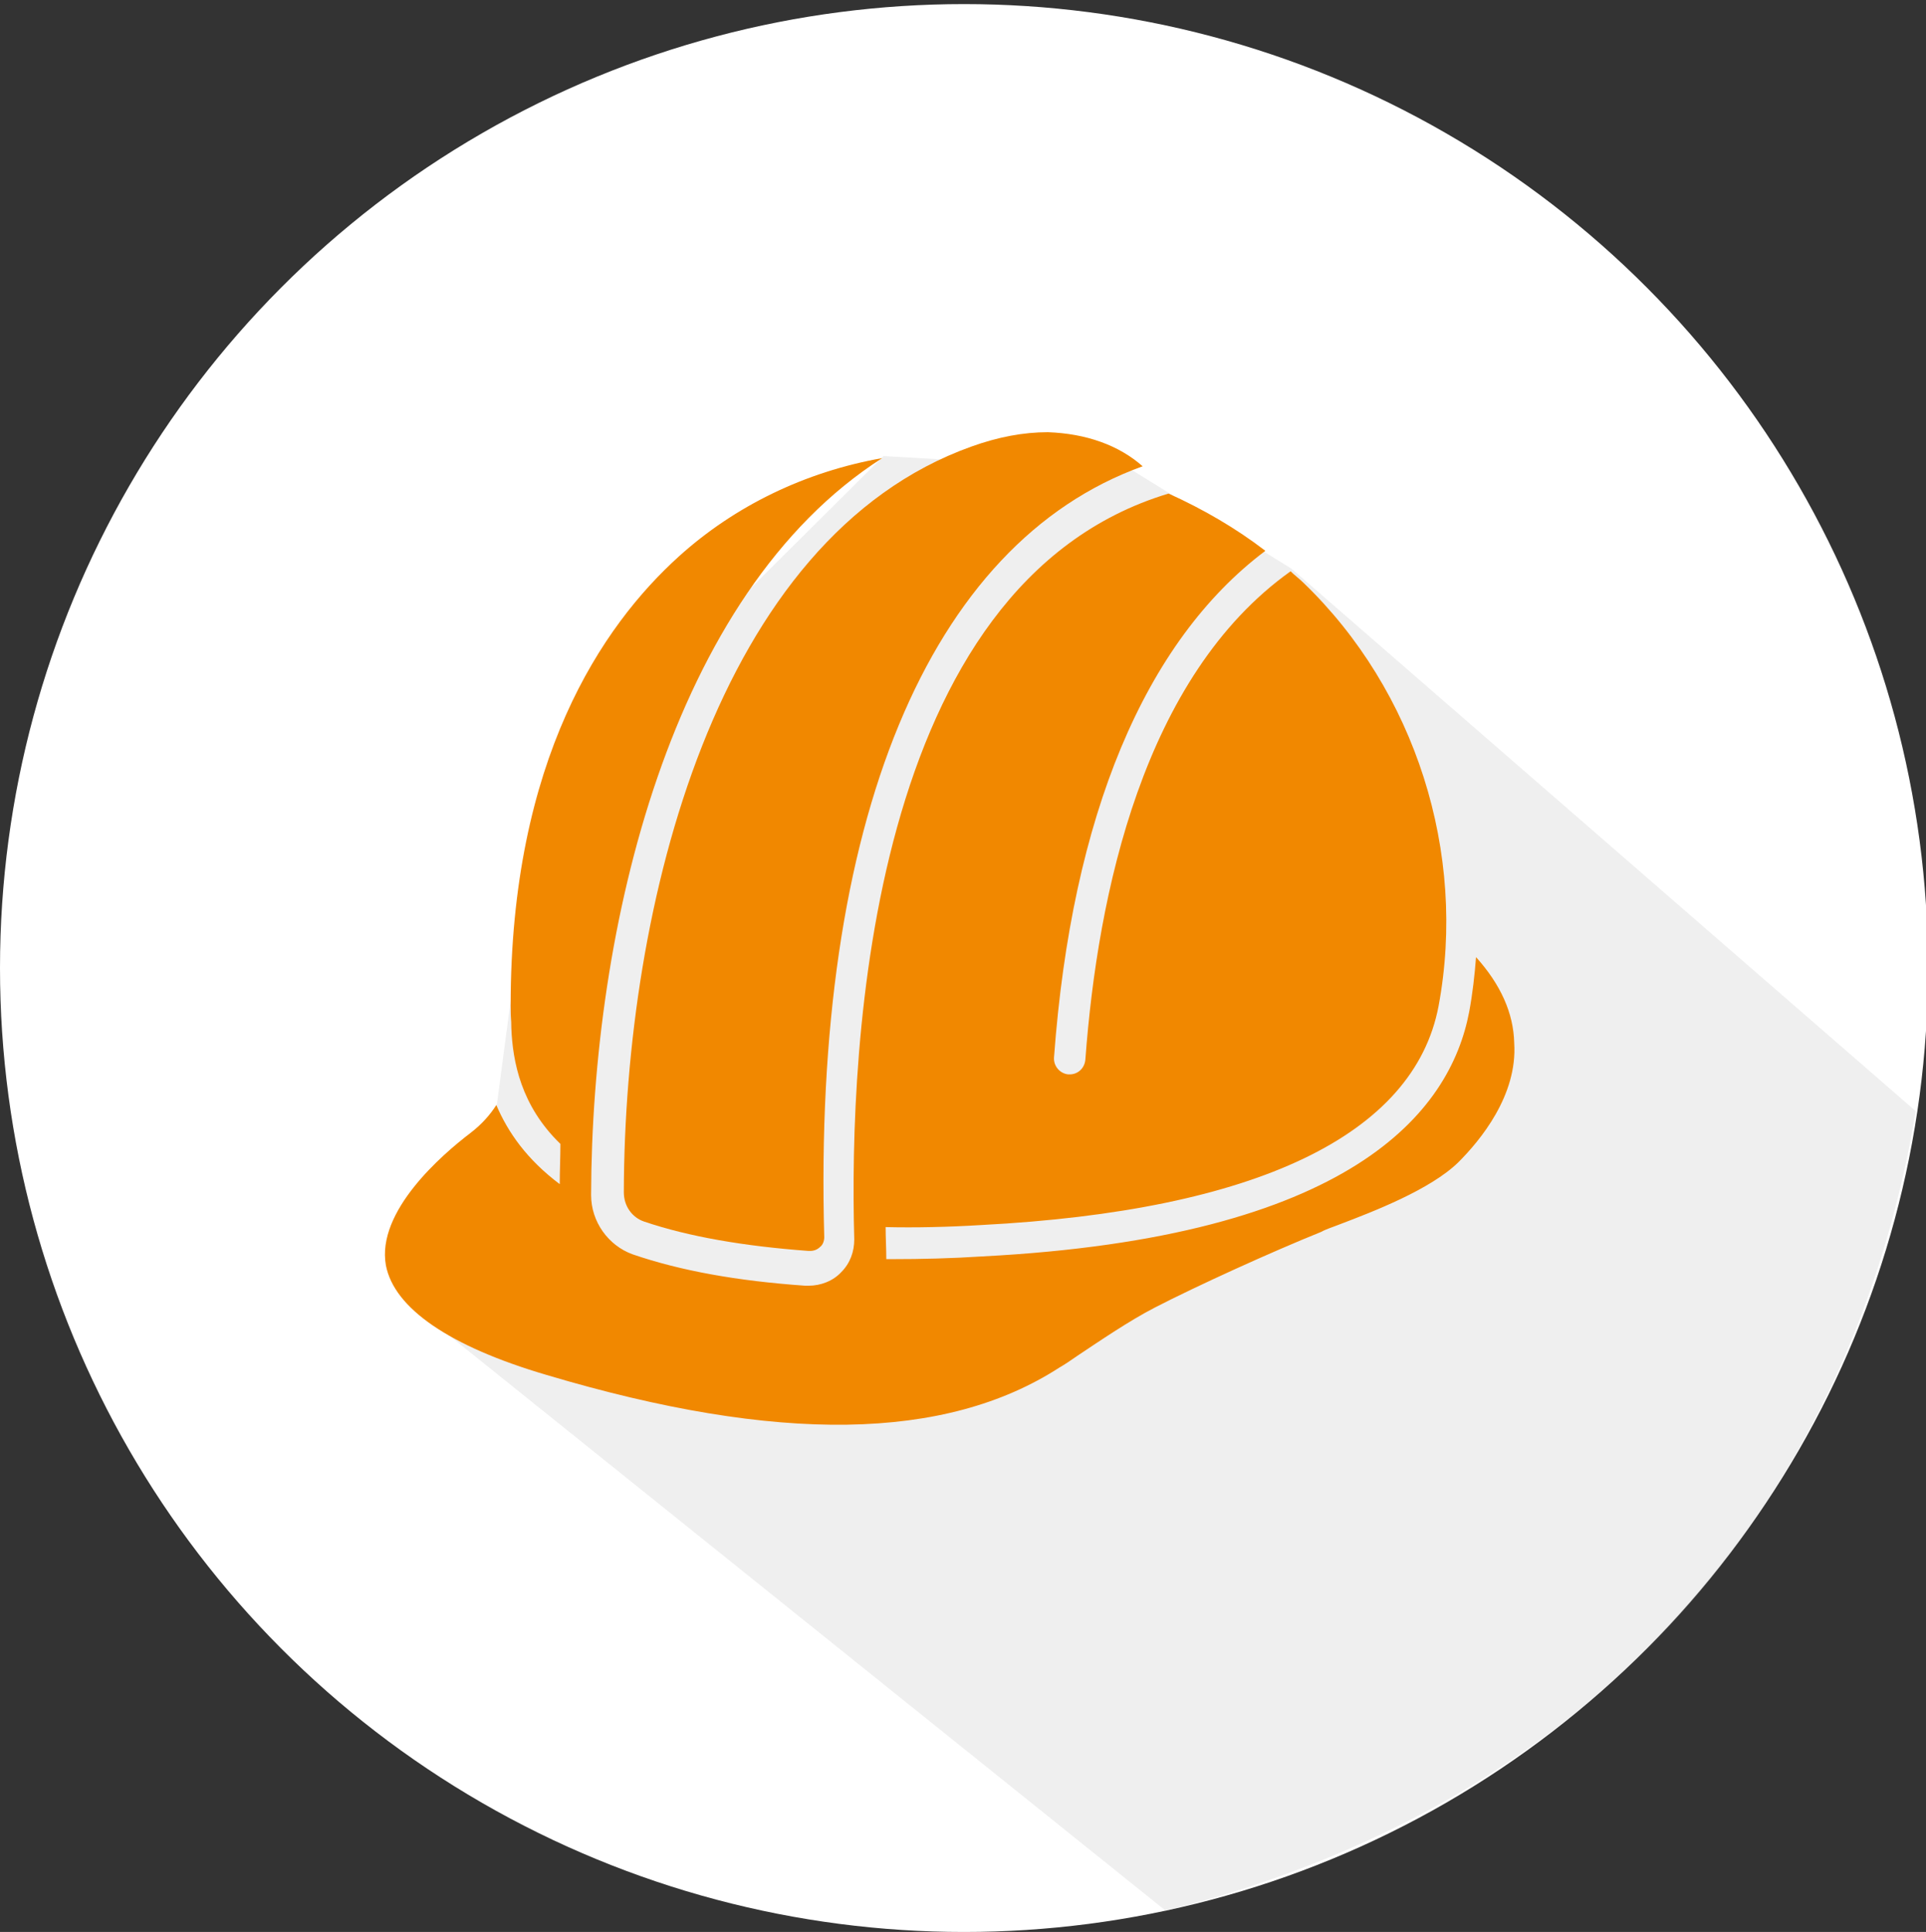
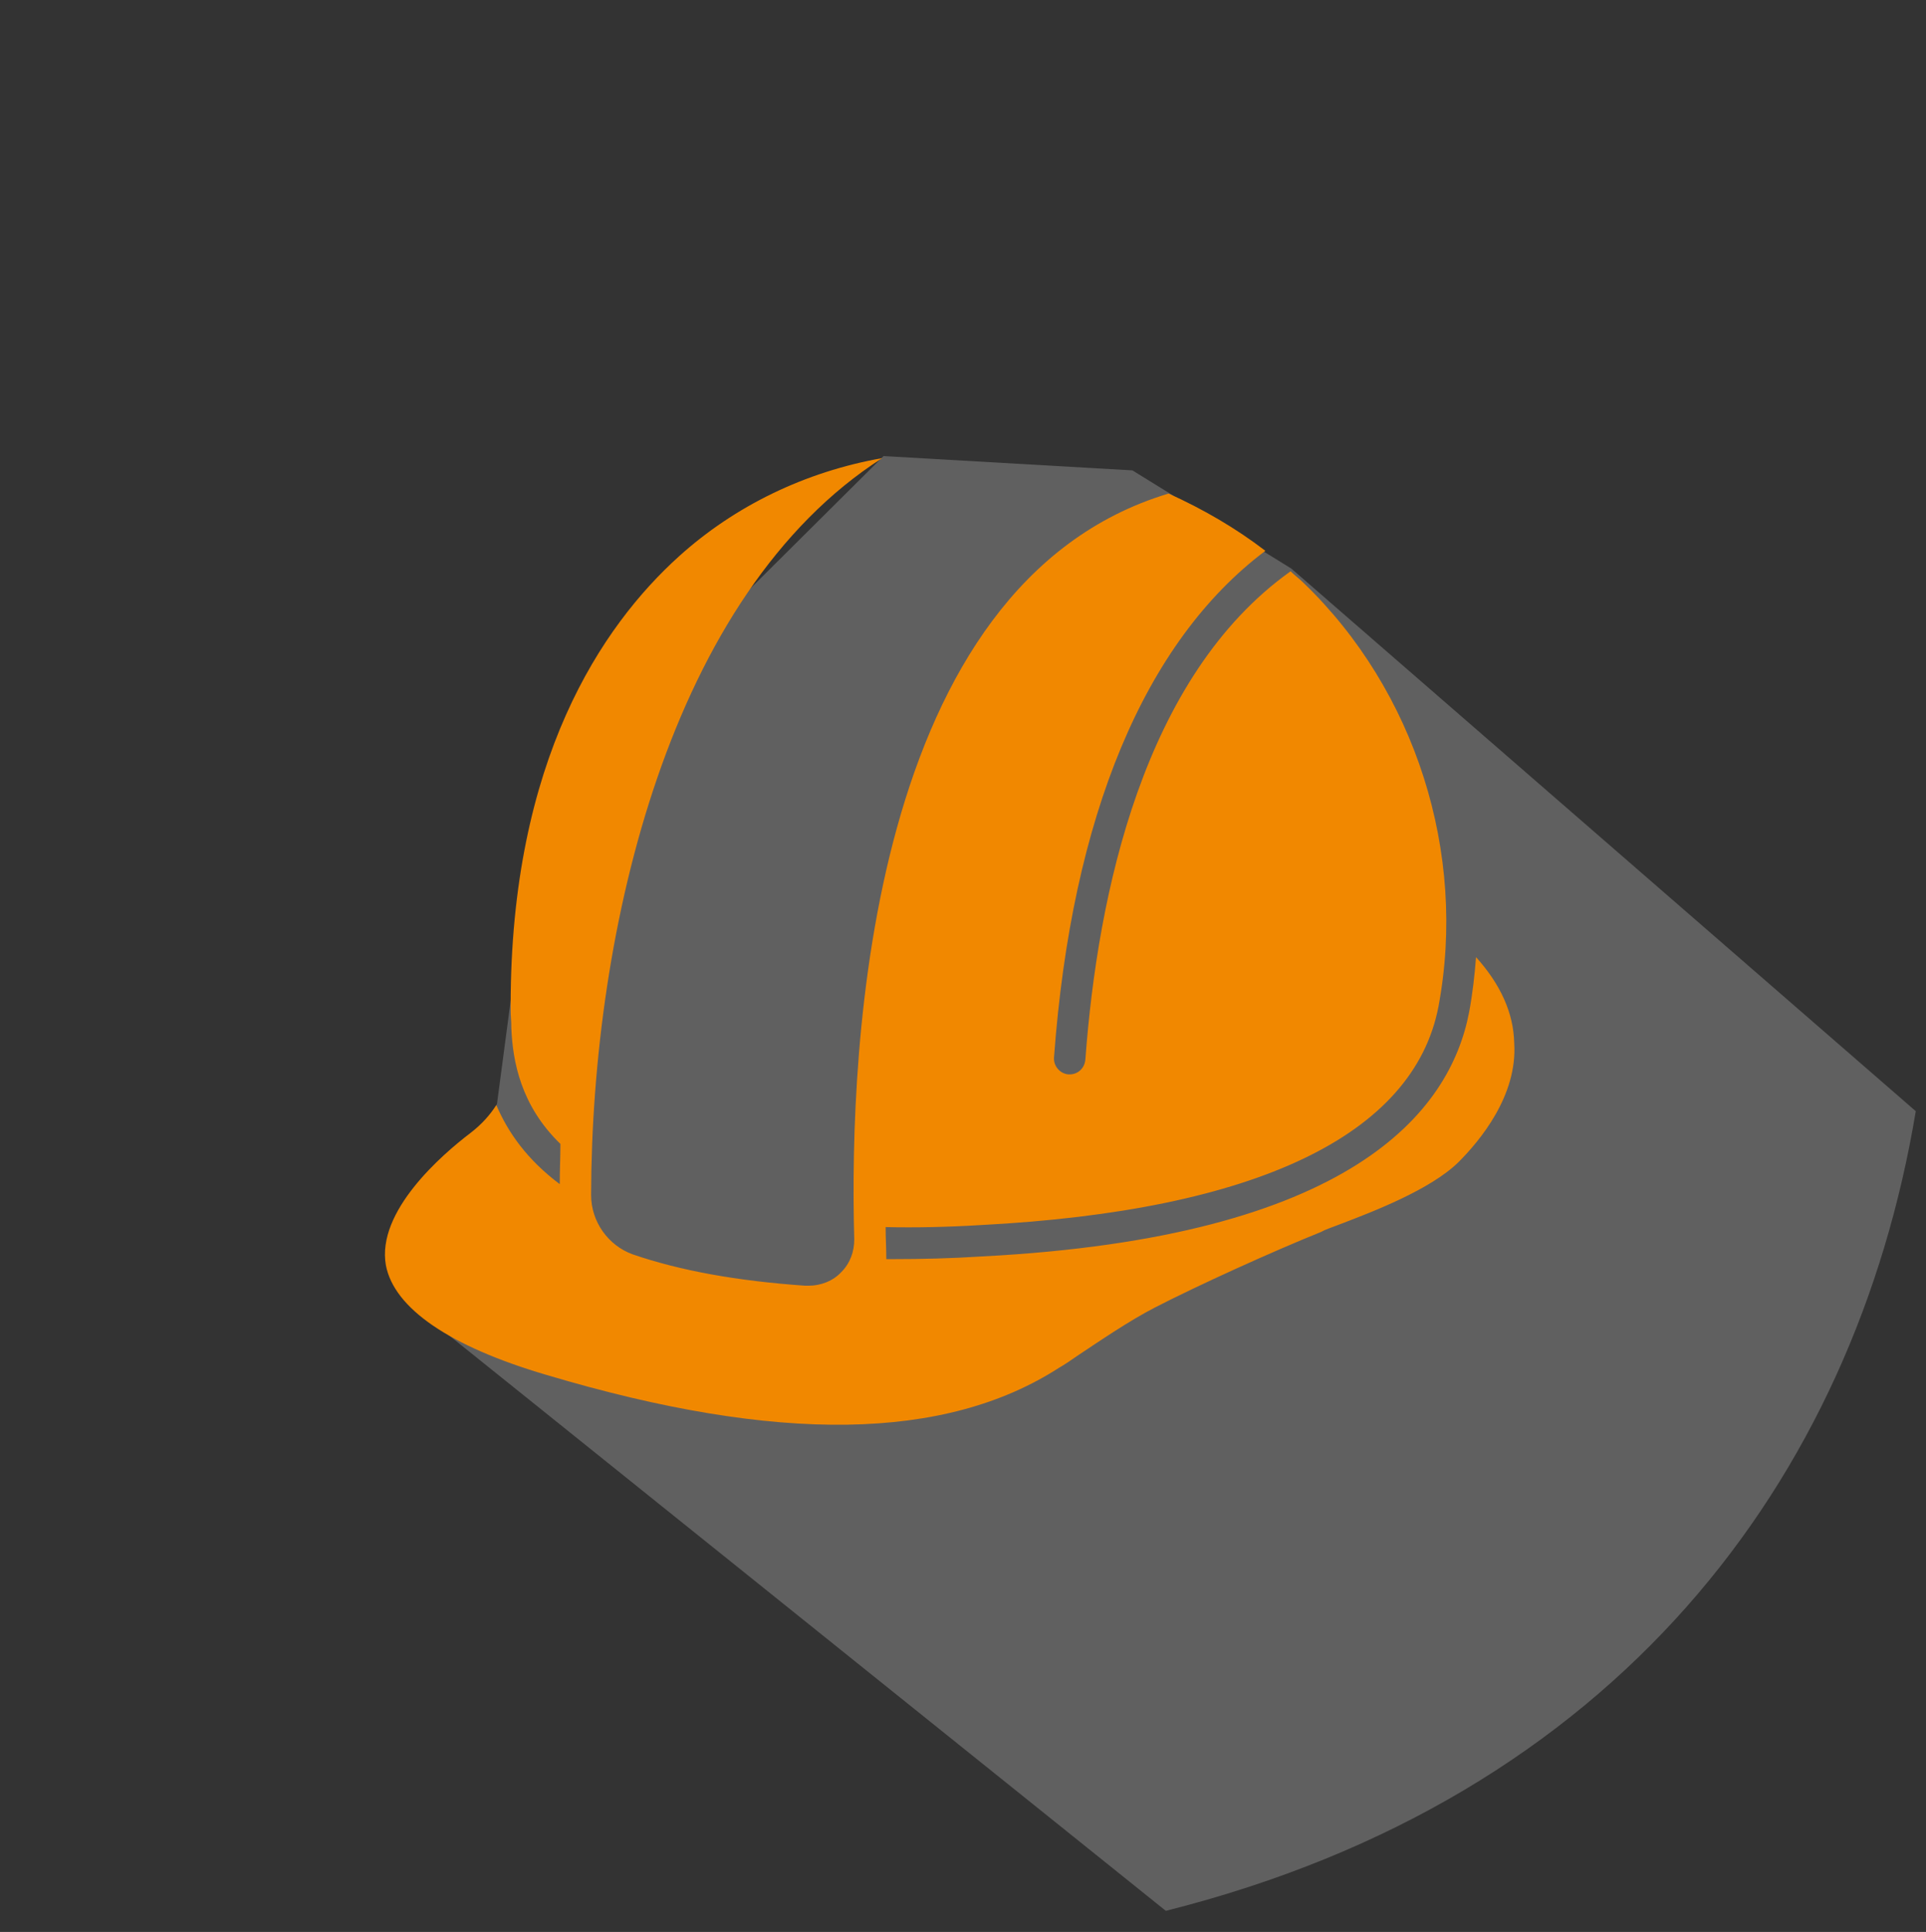
<svg xmlns="http://www.w3.org/2000/svg" version="1.1" id="Ebene_1" x="0px" y="0px" viewBox="0 0 282.5 283.4" style="enable-background:new 0 0 282.5 283.4;" xml:space="preserve">
  <rect x="0" y="0" width="282.5" height="283.4" fill="#333333" stroke="none" />
  <style type="text/css">
	.st0{display:none;}
	.st1{display:inline;fill:#F18800;}
	.st2{fill:#FFFFFF;}
	.st3{opacity:0.3;fill:#CACACA;enable-background:new    ;}
	.st4{fill:#F18800;}
</style>
  <g id="Ebene_2_1_" class="st0">
-     <rect class="st1" width="282.5" height="283.4" />
-   </g>
+     </g>
  <g id="Ebene_1_1_">
-     <circle class="st2" cx="141.4" cy="142" r="141.4" />
    <path class="st3" d="M189.4,83.4L166.1,69l-36.5-2.1l-50.8,50.5l-5.9,44.5l-13,29.2L171,280.3c66-16.6,101-63.2,110-117.3   L189.4,83.4z" />
    <g>
-       <path class="st4" d="M167.6,68.4c-31.4,11.3-48.4,52.2-46.7,113.1c0,0.5-0.2,1.1-0.6,1.4c-0.4,0.4-0.9,0.6-1.5,0.6l-0.2,0    c-9.5-0.7-17.6-2.1-24.1-4.3c-1.8-0.6-3-2.3-3-4.3c0.1-42.1,13.5-96,51-109.4c3.9-1.4,7.6-2.1,11.2-2.1    C159.3,63.6,164.1,65.3,167.6,68.4z" />
      <path class="st4" d="M213.9,170.5c-4.1,4-12.4,7.2-17.4,9.1c-1,0.4-2,0.7-2.7,1.1c-7.2,2.9-18.2,7.9-24.4,11.1    c-3.7,1.9-8.1,4.9-11.4,7.1c-1,0.7-1.9,1.3-2.6,1.7c-16.7,10.8-41.3,11.2-75.2,1.1c-14.3-4.2-22.4-9.8-23.6-16.1    c-1.4-7.9,8.2-16.2,12.4-19.4c1.7-1.3,2.9-2.7,3.8-4.1c1.7,4,4.5,8,9.3,11.6c0-2,0.1-3.9,0.1-5.9c-5.8-5.6-7-12.1-7.2-17    c0-1.6-0.1-1-0.1-3.3c0-36,13.4-55.7,24.7-65.9c8.2-7.4,18.5-12.4,29.8-14.4c-31.1,19.9-42.6,69-42.7,108.1c0,3.9,2.5,7.4,6.1,8.7    c7,2.4,15.3,3.9,25.3,4.6c0.2,0,0.3,0,0.5,0c1.8,0,3.6-0.7,4.8-2c1.3-1.3,1.9-3,1.9-4.8c-0.8-28.6,2.2-96.2,46.1-109.4    c5.1,2.3,9.9,5.1,14.2,8.4c-17.7,13.3-28.4,38.9-31,74.3c-0.1,1.3,0.9,2.4,2.1,2.5c0.1,0,0.1,0,0.2,0c1.2,0,2.2-0.9,2.3-2.2    c1.8-24.3,8.5-56.2,30.1-71.6c0.6,0.6,1.3,1.1,1.9,1.7c16.4,15.8,24,39.6,19.8,62.1c-3.6,18.9-26.8,30-67.1,32.1    c-4.9,0.3-9.6,0.4-14,0.3c0,1.6,0.1,3.1,0.1,4.7c0.3,0,0.6,0,1,0c4.1,0,8.5-0.1,13.1-0.4c54-2.8,68.6-21.1,71.4-35.9    c0.5-2.7,0.8-5.4,1-8c3.6,4,5.5,8.2,5.6,12.6C222.6,160.7,217.1,167.3,213.9,170.5z" />
    </g>
  </g>
</svg>